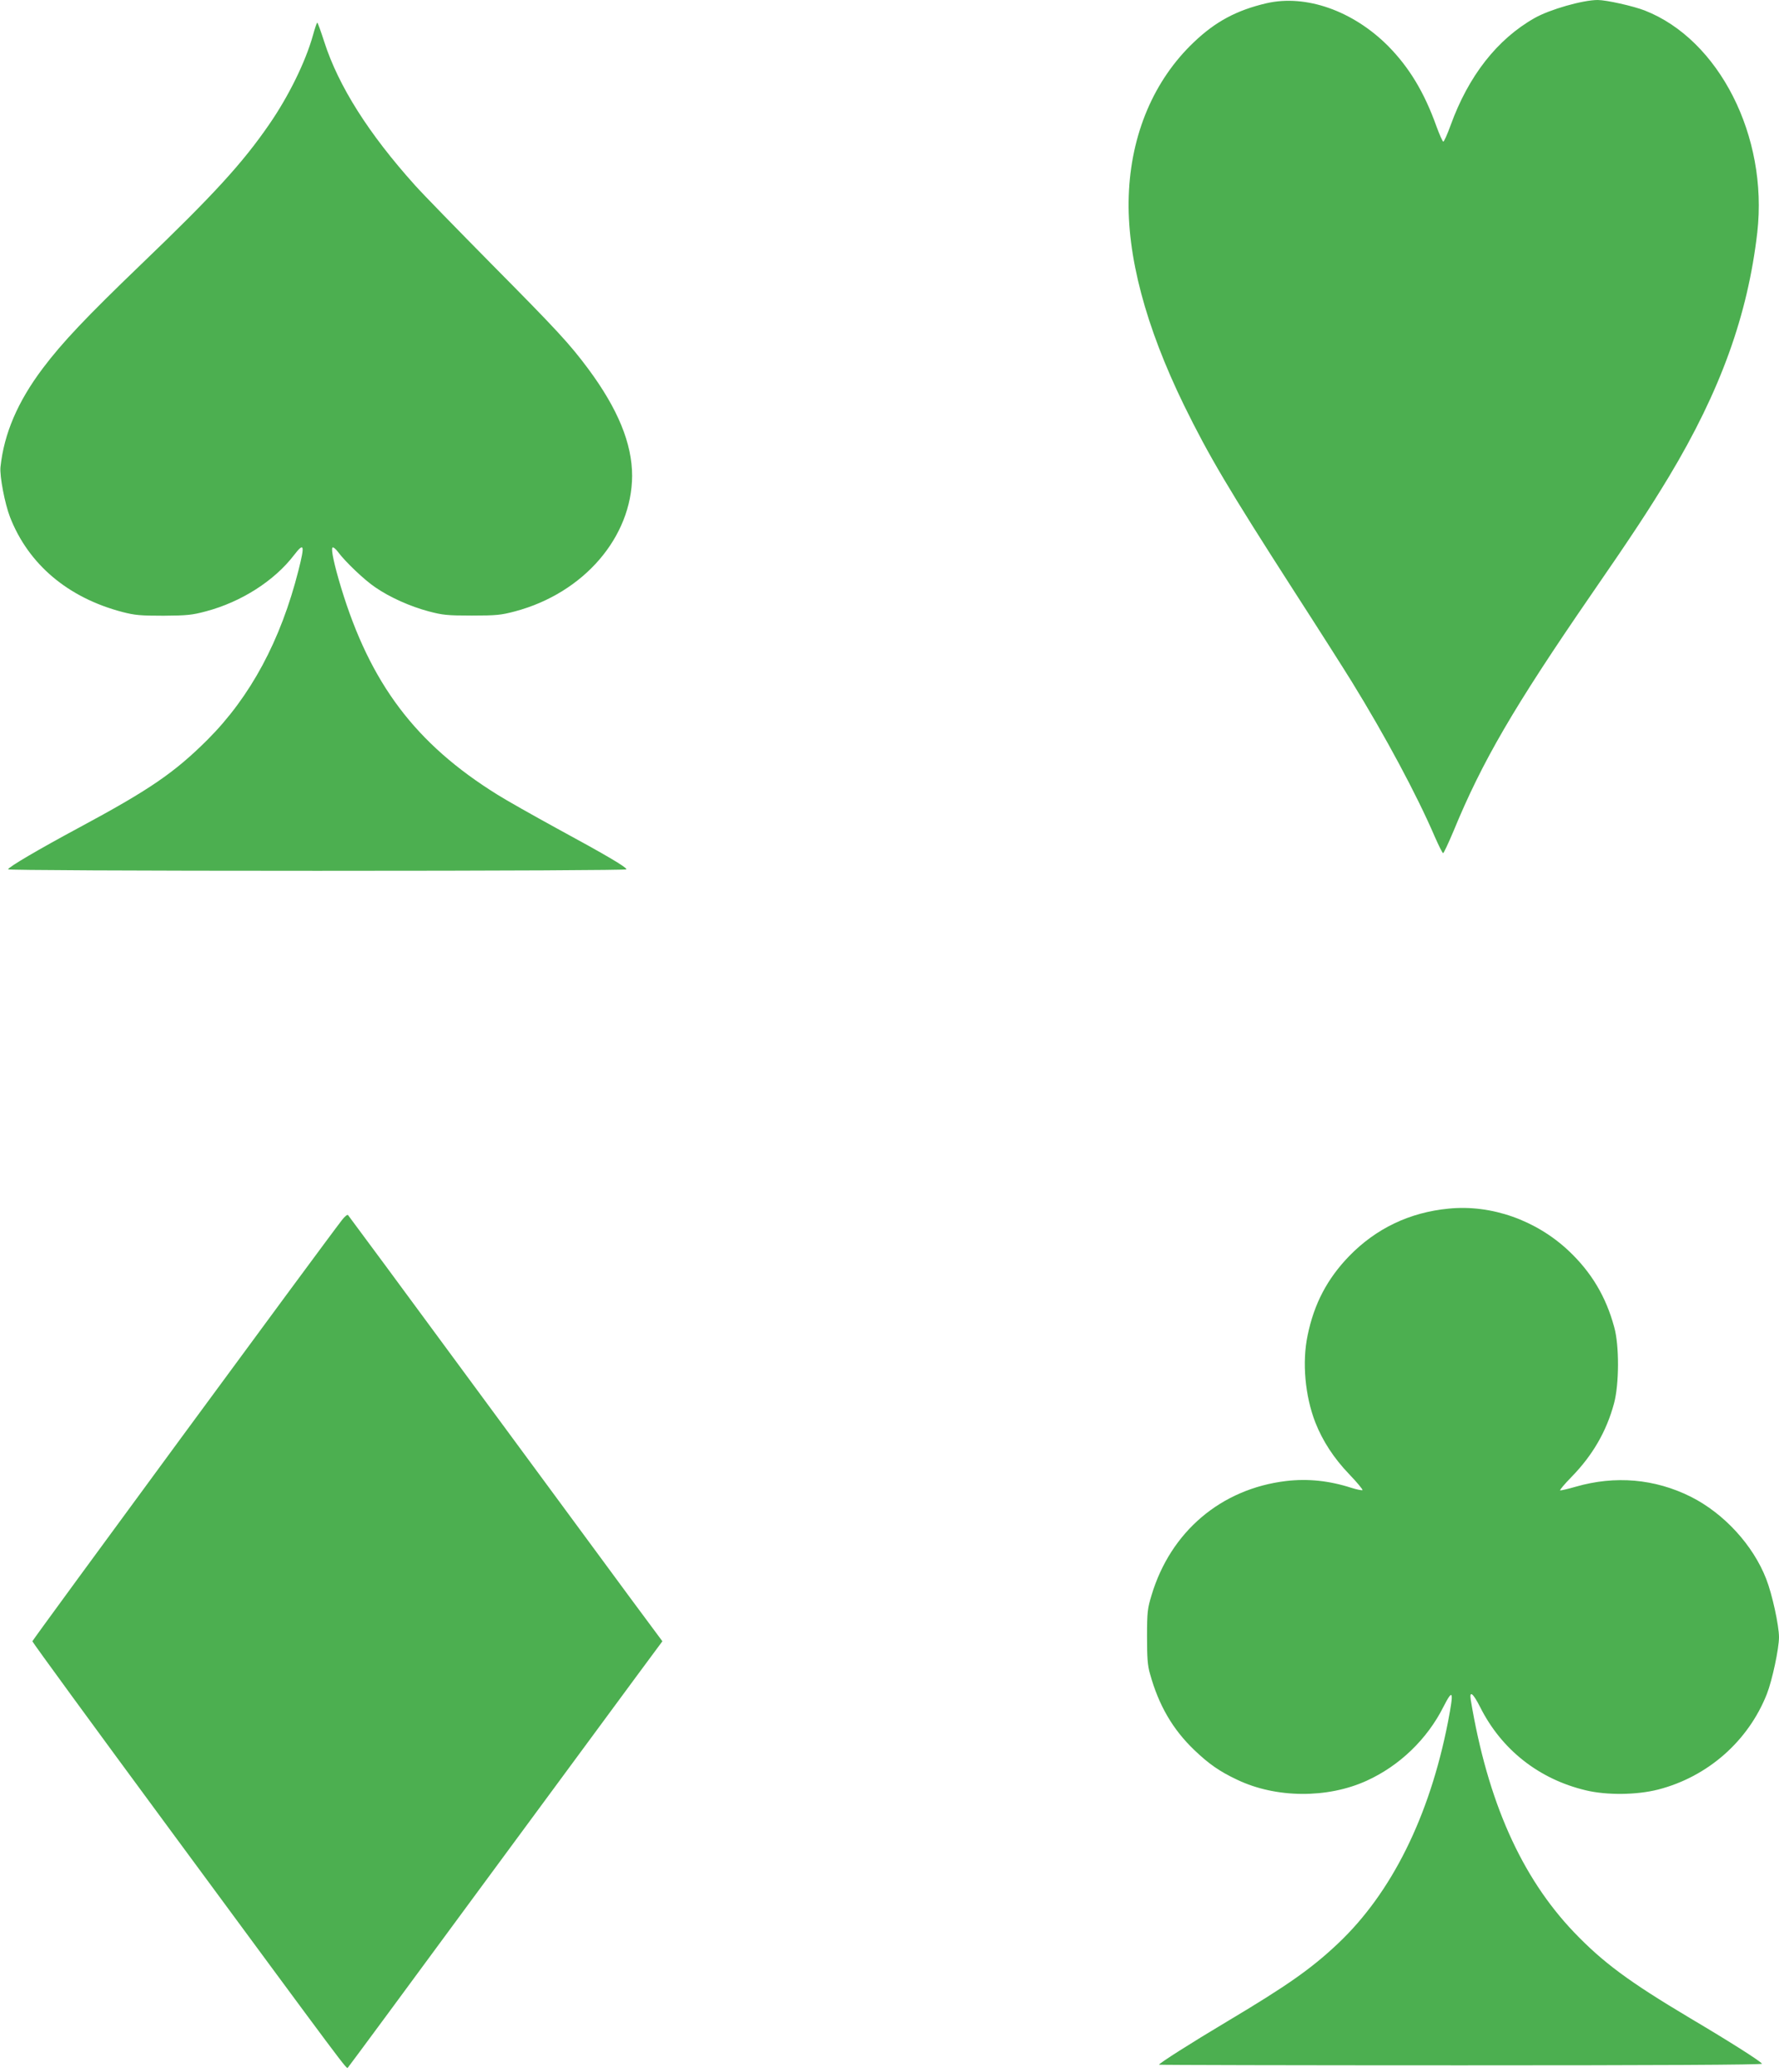
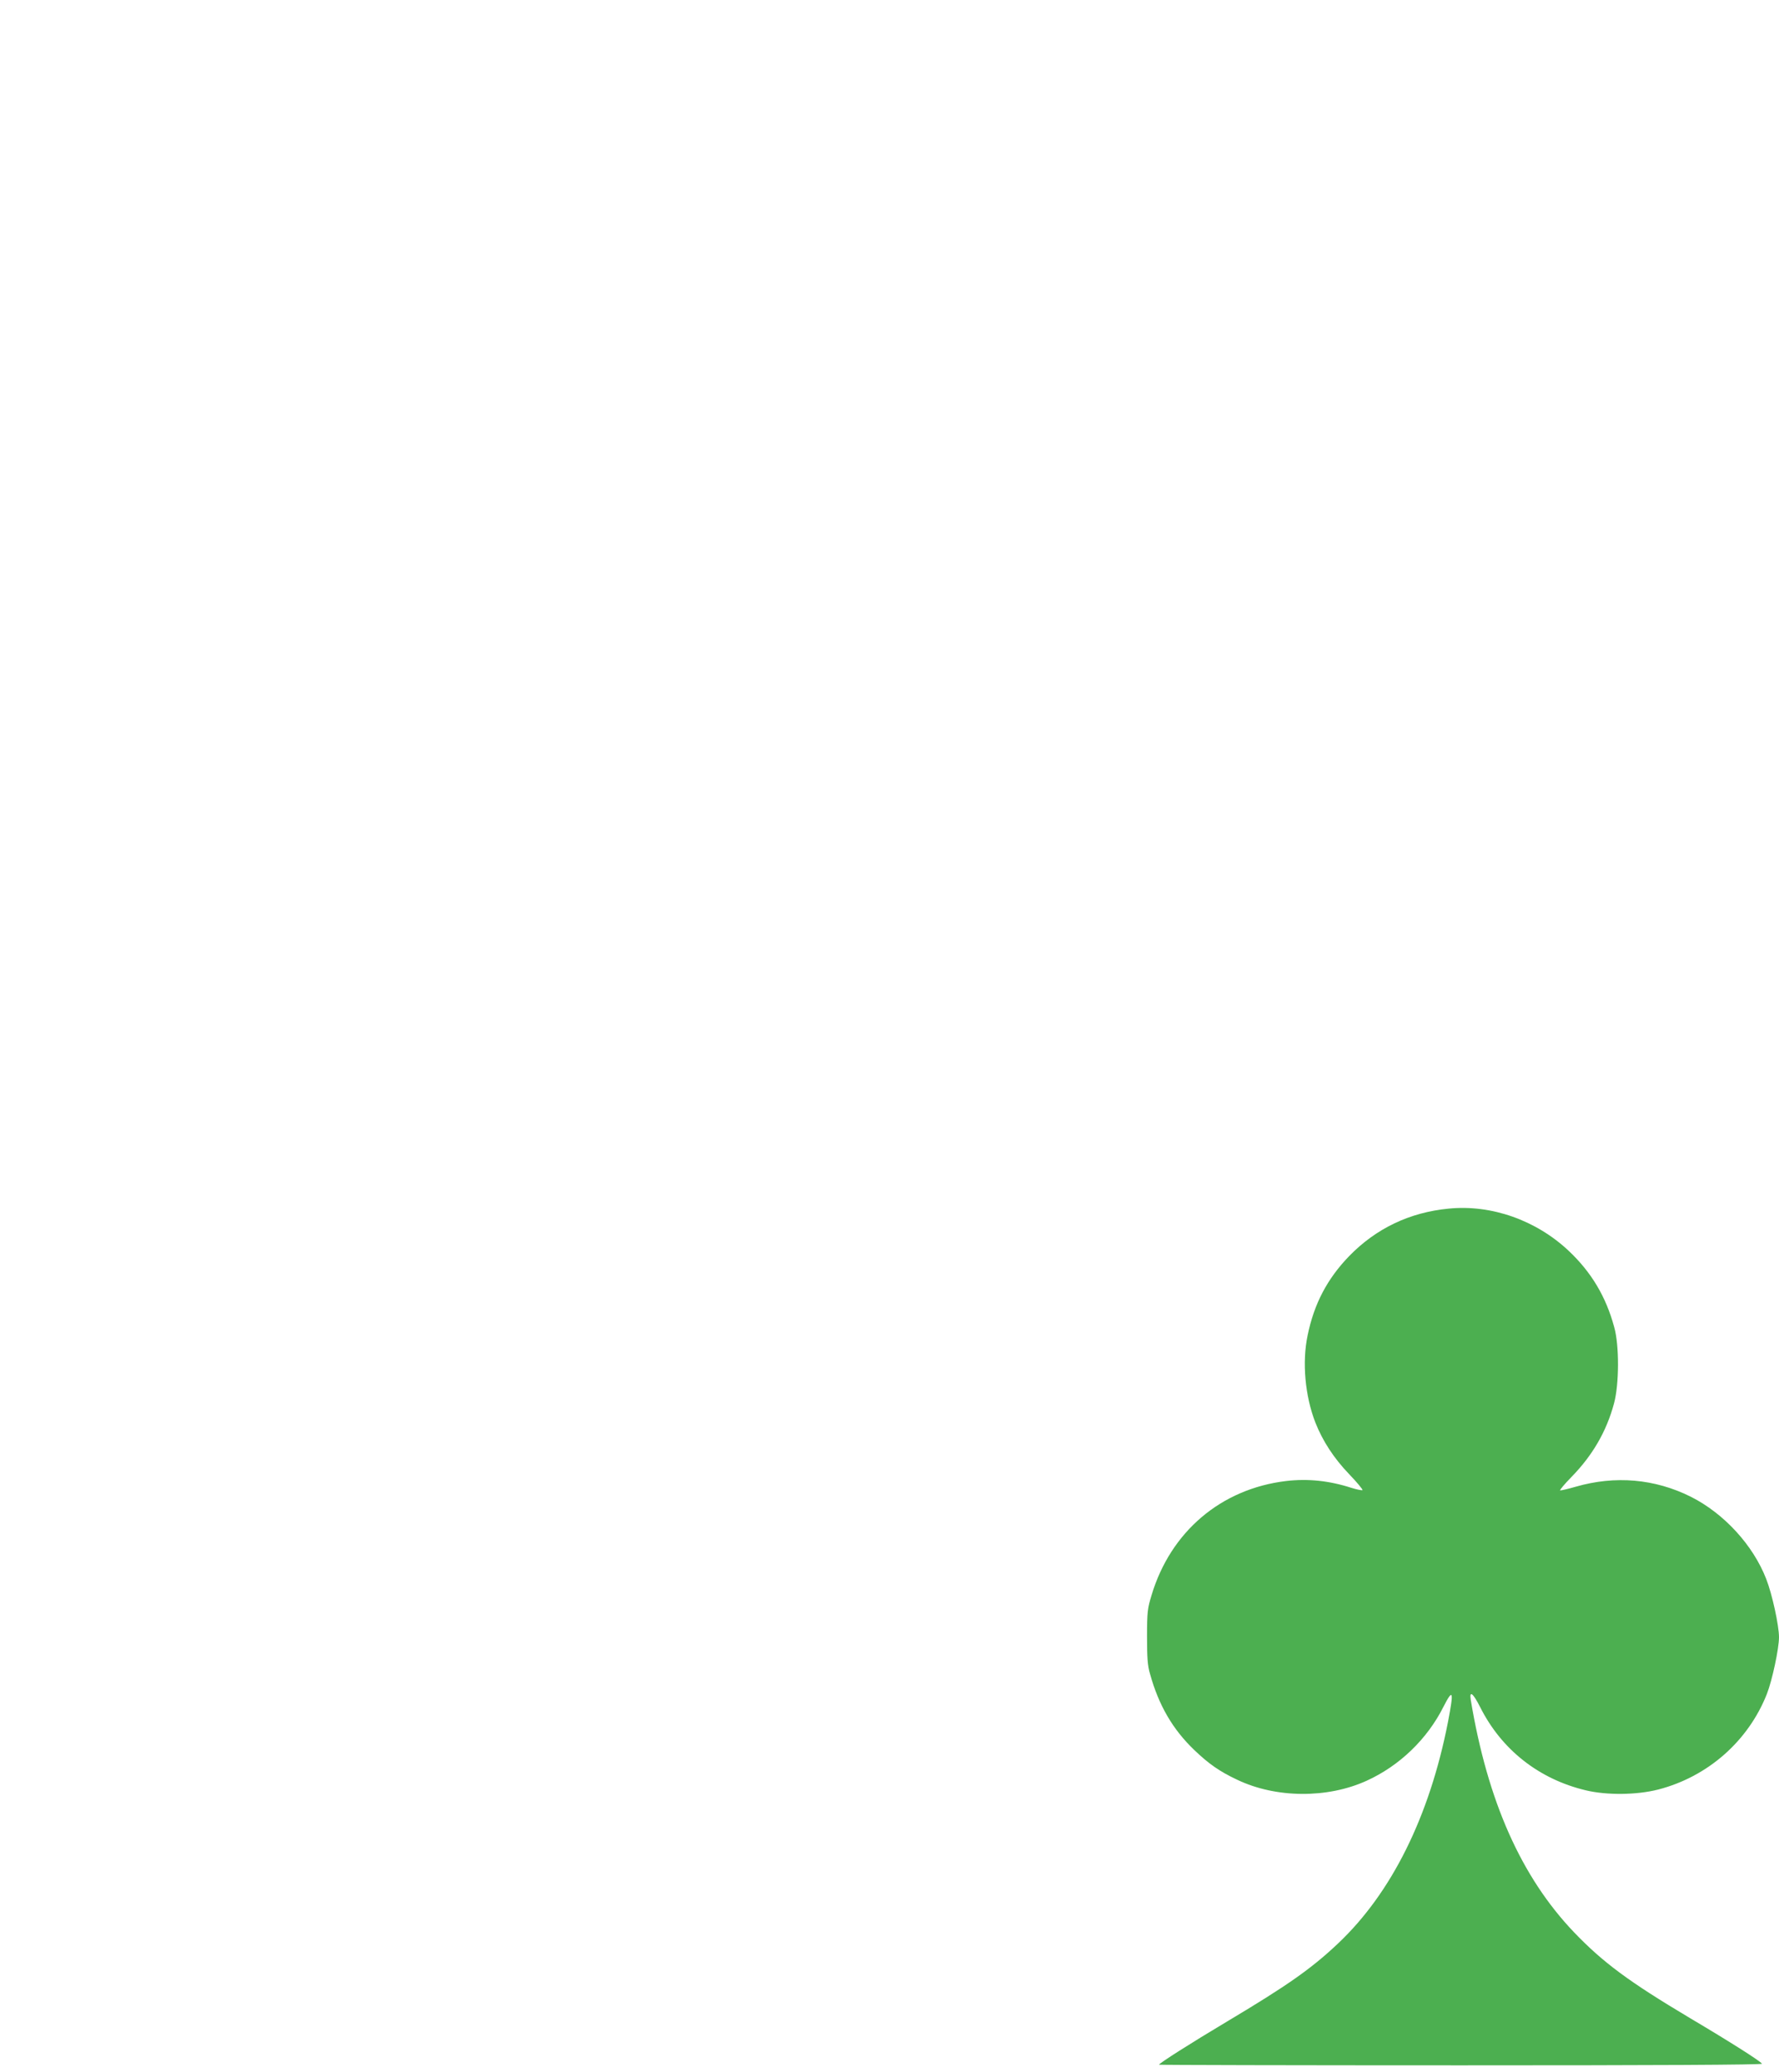
<svg xmlns="http://www.w3.org/2000/svg" version="1.0" width="1099pt" height="1280pt" viewBox="0 0 1099 1280" preserveAspectRatio="xMidYMid meet">
  <g transform="translate(0,1280) scale(0.1,-0.1)" fill="#4caf50" stroke="none">
-     <path d="M7824 12780 c-184 -43 -315 -113 -448 -240 -248 -235 -390 -570 -403 -950 -13 -368 104 -807 342 -1295 153 -312 275 -518 676 -1142 153 -237 315 -492 360 -565 208 -338 401 -698 512 -956 25 -57 48 -103 52 -103 4 0 33 62 65 138 176 428 372 765 849 1458 252 365 359 528 481 730 319 531 487 998 546 1510 67 593 -236 1190 -695 1370 -72 28 -238 65 -291 65 -92 0 -295 -58 -389 -111 -232 -131 -410 -359 -520 -664 -20 -55 -40 -100 -45 -100 -4 0 -23 42 -42 94 -75 210 -168 364 -298 496 -218 219 -509 321 -752 265z" />
-     <path d="M1933 12581 c-46 -164 -150 -376 -271 -551 -164 -238 -342 -433 -789 -862 -341 -328 -487 -482 -609 -644 -155 -206 -239 -403 -261 -609 -6 -56 27 -228 59 -310 114 -292 358 -498 694 -586 77 -20 112 -23 254 -23 144 1 177 4 262 27 219 58 423 189 544 347 63 82 68 65 28 -93 -110 -435 -297 -782 -563 -1048 -205 -204 -357 -308 -796 -544 -242 -130 -435 -243 -435 -256 0 -5 766 -9 1910 -9 1175 0 1910 4 1910 9 0 14 -128 89 -430 253 -146 80 -311 173 -368 209 -505 314 -785 686 -965 1279 -43 142 -63 237 -53 247 4 5 20 -8 34 -27 45 -61 165 -175 231 -219 90 -62 216 -118 329 -148 86 -23 116 -26 267 -26 151 0 181 3 267 26 424 113 721 458 723 837 0 200 -88 414 -271 661 -116 156 -195 241 -599 649 -209 212 -422 430 -471 485 -286 318 -473 613 -561 887 -21 65 -40 118 -43 118 -3 0 -15 -35 -27 -79z" />
    <path d="M8950 5333 c-242 -23 -450 -123 -616 -294 -135 -140 -216 -294 -256 -489 -35 -166 -16 -375 48 -539 45 -114 114 -220 208 -318 49 -51 86 -96 83 -99 -3 -3 -34 3 -69 14 -136 44 -269 58 -403 42 -401 -48 -713 -312 -831 -705 -25 -82 -28 -105 -28 -255 0 -130 3 -179 18 -230 54 -196 141 -345 275 -473 89 -85 156 -132 265 -183 239 -114 556 -116 798 -6 203 92 375 257 476 459 59 115 64 96 27 -96 -114 -584 -349 -1057 -680 -1369 -164 -155 -314 -260 -681 -479 -233 -139 -424 -261 -424 -269 0 -2 840 -4 1866 -4 1193 0 1863 3 1859 10 -10 16 -192 132 -445 282 -376 224 -537 343 -717 531 -325 341 -533 808 -637 1434 -10 62 14 43 58 -44 132 -263 363 -445 653 -514 130 -31 314 -29 447 5 306 79 556 299 671 590 33 84 75 281 75 351 0 72 -42 266 -79 360 -81 209 -261 405 -466 508 -222 111 -467 132 -710 62 -48 -14 -92 -24 -97 -23 -4 2 27 39 70 83 131 134 217 283 263 455 32 119 33 358 1 471 -51 189 -142 340 -281 471 -202 190 -478 287 -741 261z" />
-     <path d="M2113 5263 c-101 -129 -1913 -2595 -1913 -2603 0 -6 379 -525 842 -1153 1123 -1524 1098 -1491 1107 -1481 5 5 370 499 811 1099 442 600 877 1190 967 1312 l165 223 -198 267 c-109 148 -544 738 -967 1313 -423 575 -773 1049 -777 1053 -4 5 -21 -9 -37 -30z" />
  </g>
</svg>